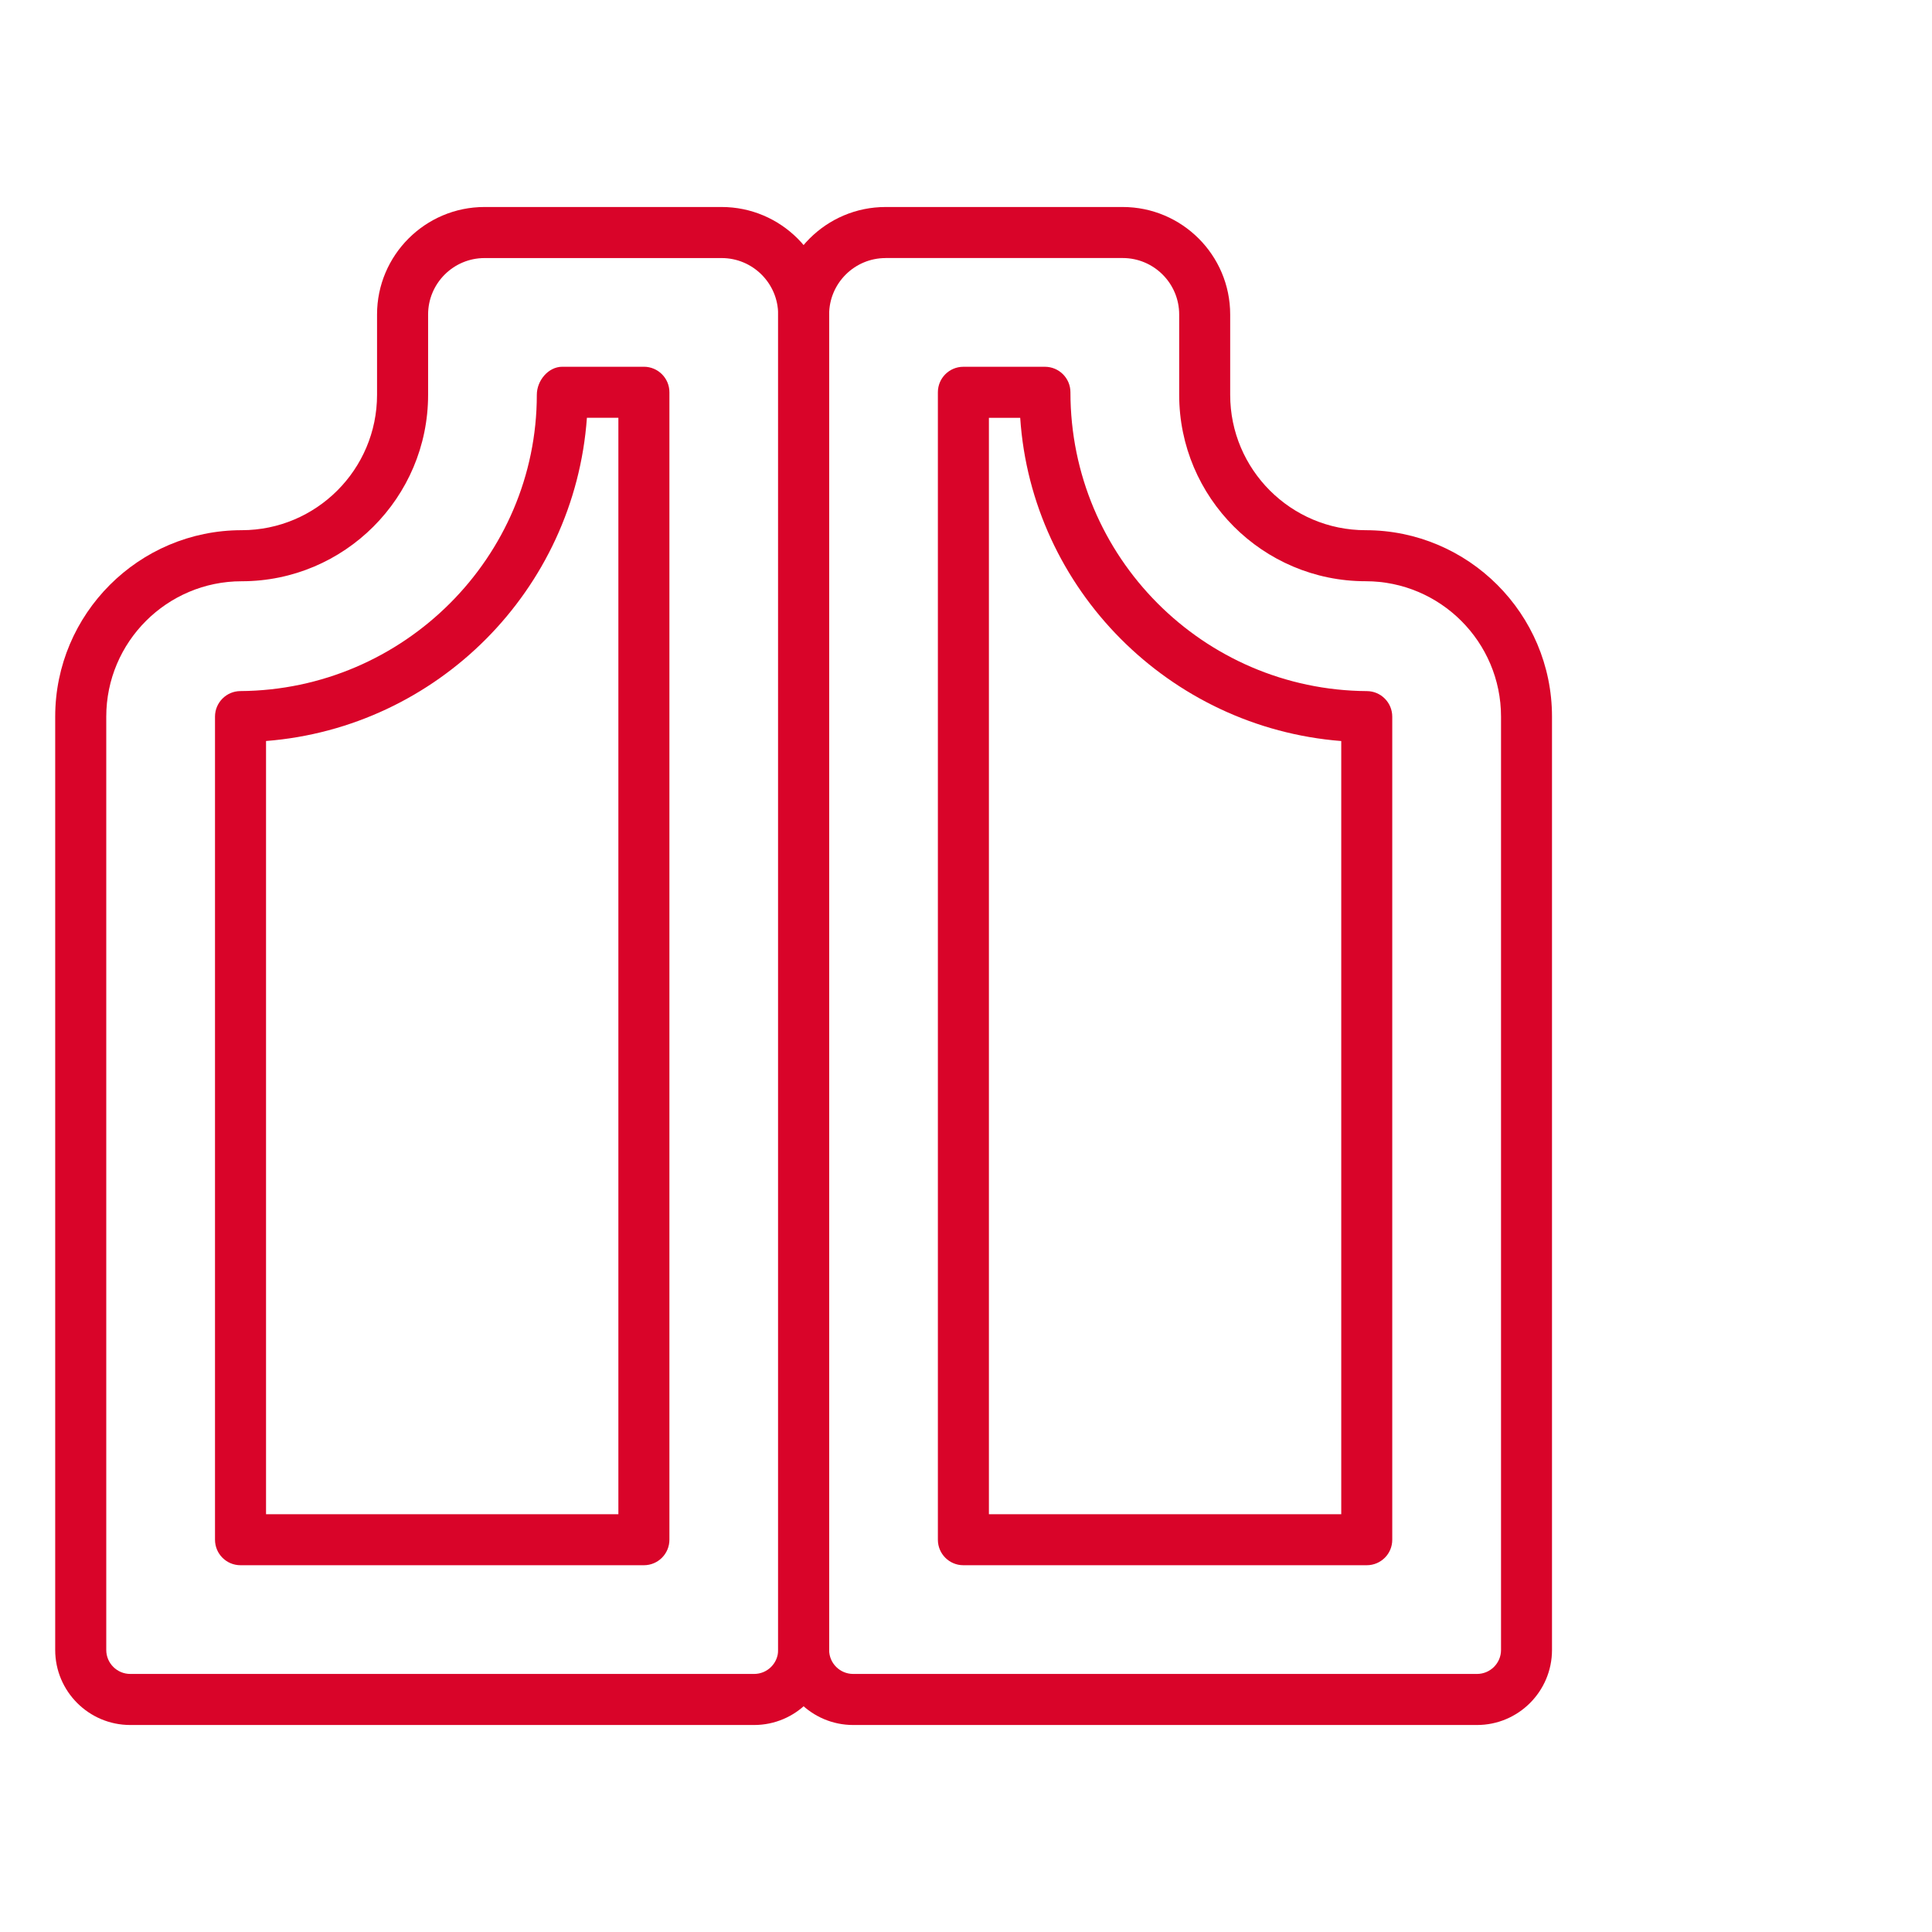
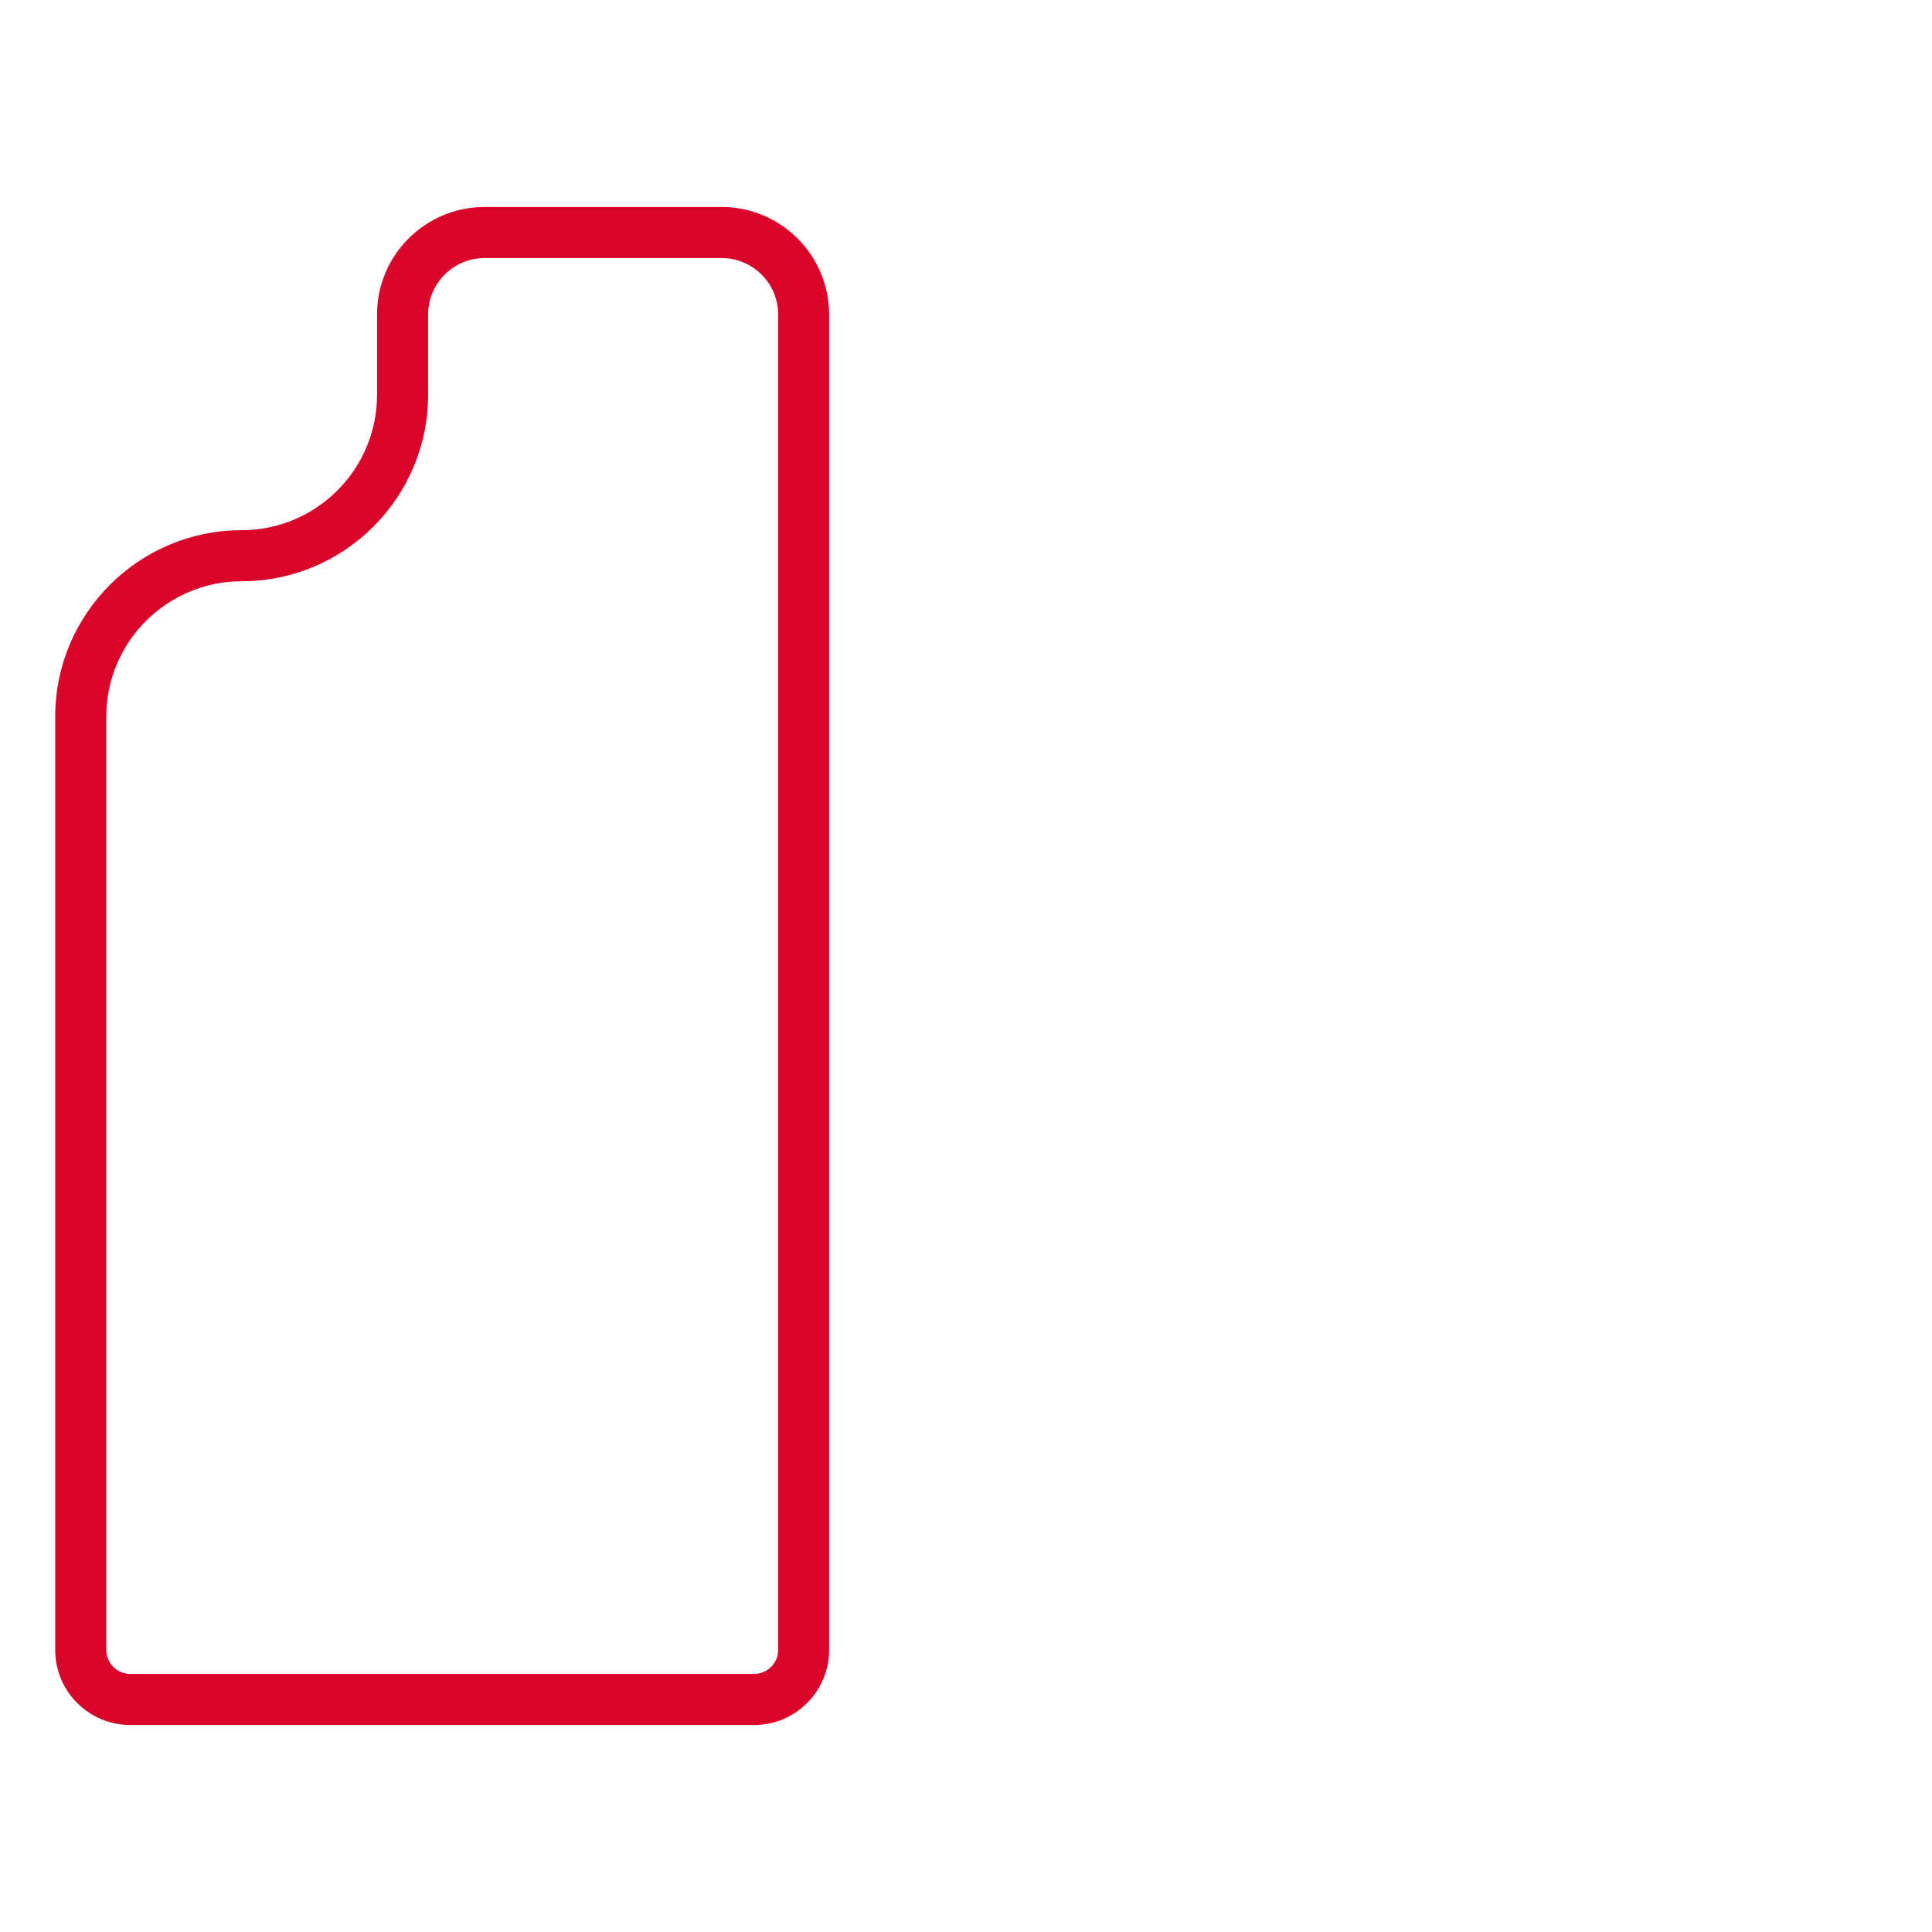
<svg xmlns="http://www.w3.org/2000/svg" version="1.1" id="Calque_1" x="0px" y="0px" width="70px" height="70px" viewBox="0 0 70 70" enable-background="new 0 0 70 70" xml:space="preserve">
  <g>
    <g>
      <path fill="#D90429" d="M27.323,62.5H4.719C3.219,62.5,2,61.281,2,59.782V25.965c0-3.725,3.031-6.755,6.755-6.755    c2.705,0,4.906-2.2,4.906-4.905v-2.911c0-2.148,1.747-3.894,3.894-3.894h8.589c2.149,0,3.896,1.746,3.896,3.894v48.388    C30.041,61.281,28.822,62.5,27.323,62.5z M17.556,9.35c-1.127,0-2.045,0.917-2.045,2.044v2.911c0,3.724-3.03,6.755-6.755,6.755    c-2.706,0-4.906,2.2-4.906,4.906v33.816c0,0.479,0.39,0.868,0.87,0.868h22.604c0.479,0,0.87-0.389,0.87-0.868V11.394    c0-1.127-0.919-2.044-2.047-2.044H17.556z" />
    </g>
    <g>
-       <path fill="#D90429" d="M53.515,62.5H30.912c-1.5,0-2.72-1.219-2.72-2.718V11.394c0-2.148,1.747-3.894,3.895-3.894h8.59    c2.148,0,3.895,1.746,3.895,3.894v2.911c0,2.706,2.201,4.905,4.906,4.905c3.725,0,6.754,3.031,6.754,6.755v33.816    C56.232,61.281,55.014,62.5,53.515,62.5z M32.087,9.35c-1.128,0-2.046,0.917-2.046,2.044v48.388c0,0.479,0.391,0.868,0.871,0.868    h22.603c0.478,0,0.87-0.389,0.87-0.868V25.965c0-2.706-2.201-4.906-4.906-4.906c-3.725,0-6.755-3.031-6.755-6.755v-2.911    c0-1.127-0.918-2.044-2.046-2.044H32.087z" />
-     </g>
+       </g>
    <g>
-       <path fill="#D90429" d="M23.329,56.711H8.714c-0.511,0-0.924-0.413-0.924-0.924V25.965c0-0.508,0.41-0.922,0.918-0.926    c5.923-0.038,10.742-4.855,10.742-10.735c0-0.511,0.413-1.016,0.923-1.016h2.956c0.511,0,0.925,0.413,0.925,0.924v41.574    C24.254,56.298,23.84,56.711,23.329,56.711z M9.638,54.863h12.767V15.137h-1.14c-0.449,6.247-5.422,11.224-11.626,11.711V54.863z" />
-     </g>
+       </g>
    <g>
-       <path fill="#D90429" d="M49.52,56.711H34.904c-0.51,0-0.923-0.413-0.923-0.924V14.213c0-0.511,0.413-0.924,0.923-0.924h2.955    c0.511,0,0.925,0.413,0.925,0.924c0,5.972,4.818,10.789,10.742,10.827c0.508,0.003,0.918,0.417,0.918,0.926v29.822    C50.445,56.298,50.032,56.711,49.52,56.711z M35.83,54.863h12.766V26.849c-6.231-0.489-11.22-5.503-11.632-11.711H35.83V54.863z" />
-     </g>
+       </g>
  </g>
</svg>